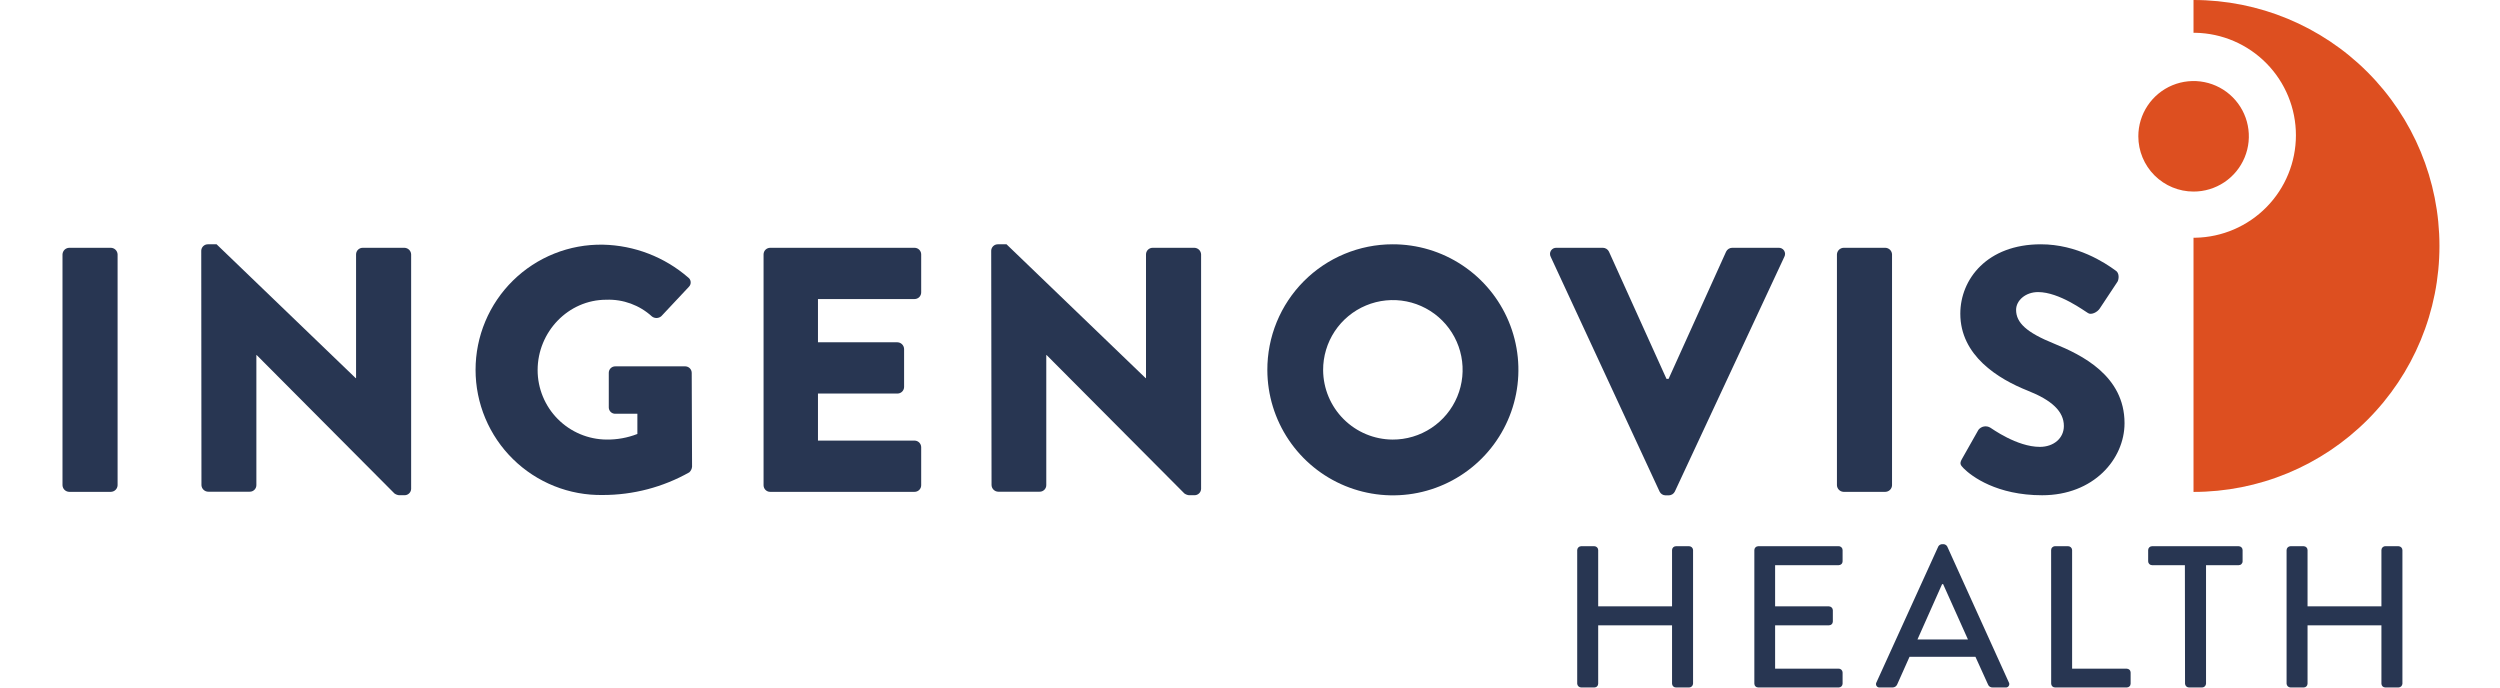
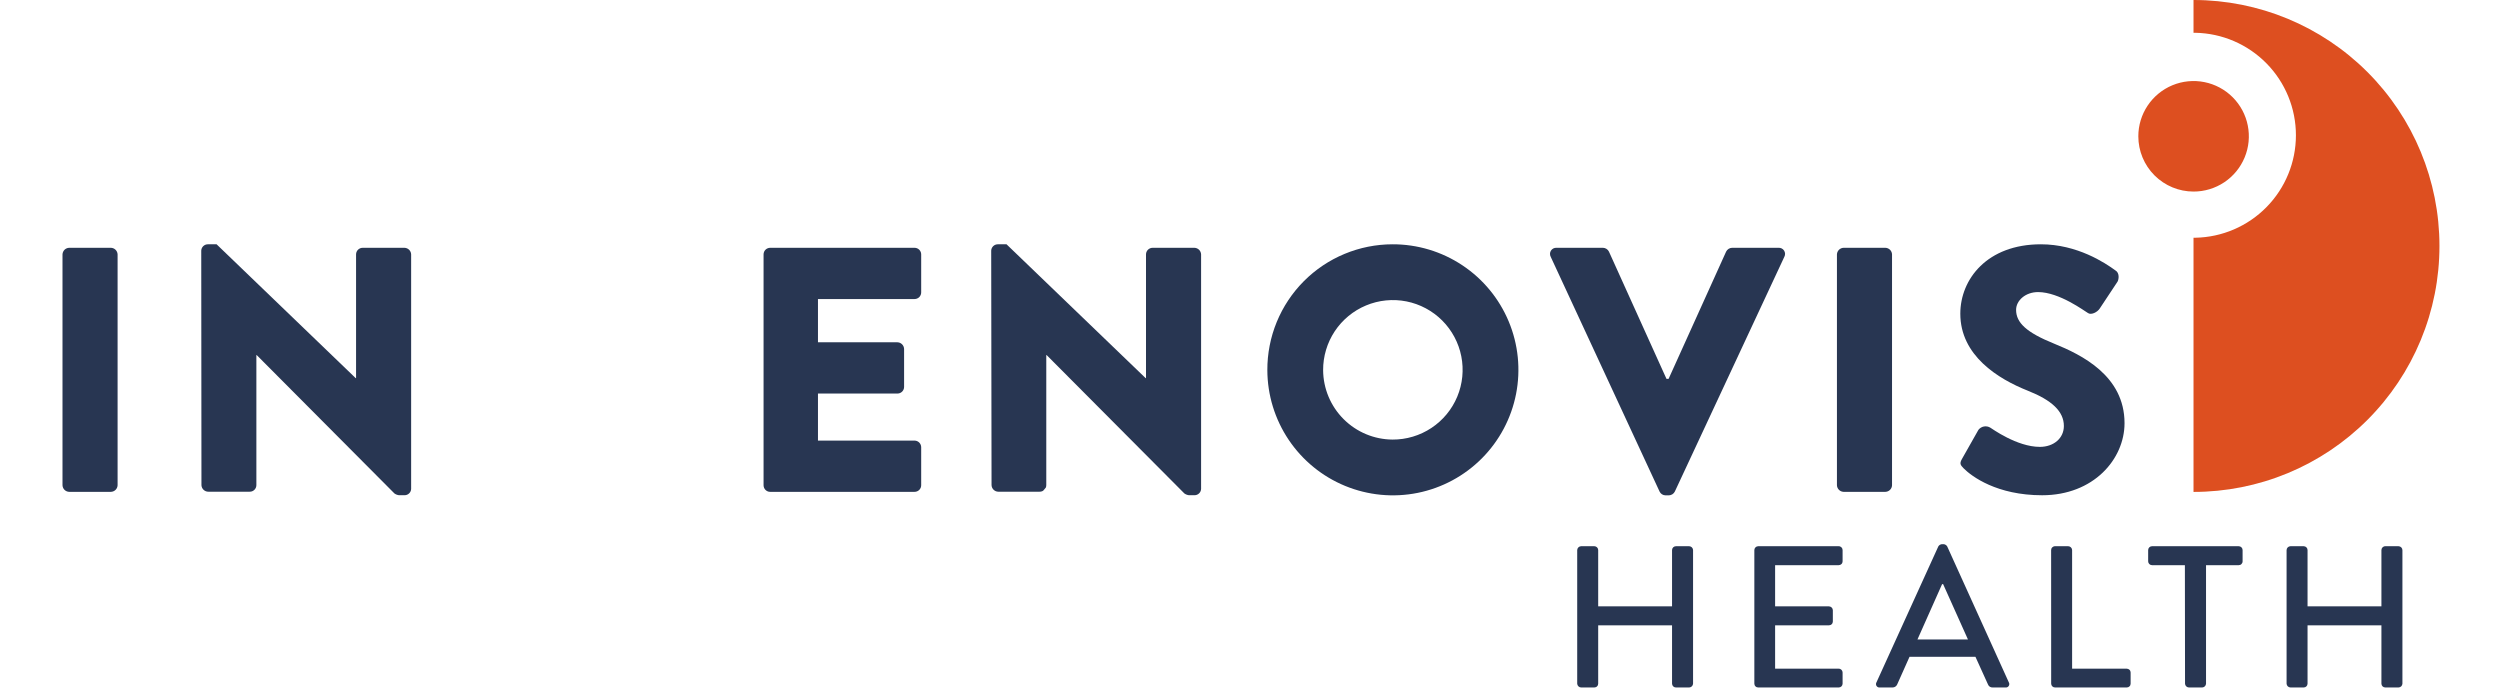
<svg xmlns="http://www.w3.org/2000/svg" fill="none" viewBox="0 0 160 44" class="css-q4f3yb" data-test="iui-component-logo--igh">
  <path d="M156.125 15.74C156.125 11.566 154.467 7.562 151.515 4.61C148.563 1.658 144.559 0 140.385 0V2.098H140.499C142.218 2.129 143.855 2.834 145.06 4.061C146.264 5.287 146.939 6.938 146.939 8.657C146.939 10.376 146.264 12.026 145.06 13.252C143.855 14.479 142.218 15.184 140.499 15.215H140.385V31.483C142.452 31.483 144.499 31.076 146.409 30.285C148.319 29.494 150.054 28.334 151.516 26.872C152.978 25.41 154.137 23.675 154.928 21.765C155.719 19.855 156.126 17.808 156.125 15.74" fill="#DD4F20" />
  <path d="M140.389 12.26C141.089 12.26 141.773 12.053 142.355 11.664C142.936 11.275 143.39 10.723 143.657 10.076C143.925 9.43 143.995 8.719 143.858 8.033C143.722 7.346 143.384 6.716 142.89 6.222C142.395 5.727 141.764 5.39 141.078 5.254C140.392 5.118 139.681 5.188 139.034 5.456C138.388 5.724 137.836 6.178 137.448 6.76C137.059 7.342 136.852 8.026 136.853 8.726C136.853 9.663 137.226 10.562 137.889 11.225C138.552 11.888 139.452 12.26 140.389 12.26" fill="#DD4F20" />
  <path d="M4 16.283C4.004 16.172 4.05 16.066 4.128 15.987C4.207 15.909 4.313 15.863 4.424 15.859H7.102C7.213 15.863 7.319 15.909 7.397 15.987C7.476 16.066 7.522 16.172 7.526 16.283V31.054C7.522 31.166 7.476 31.271 7.397 31.35C7.319 31.428 7.213 31.474 7.102 31.478H4.424C4.313 31.474 4.207 31.428 4.128 31.35C4.05 31.271 4.004 31.166 4 31.054V16.283Z" fill="#283652" />
  <path d="M12.88 16.037C12.885 15.928 12.932 15.825 13.011 15.751C13.09 15.675 13.195 15.634 13.304 15.635H13.862L22.765 24.202H22.788V16.283C22.788 16.227 22.799 16.172 22.82 16.121C22.841 16.069 22.872 16.022 22.912 15.983C22.951 15.944 22.998 15.912 23.049 15.891C23.101 15.87 23.156 15.859 23.212 15.859H25.889C26.001 15.863 26.106 15.909 26.185 15.987C26.264 16.066 26.31 16.172 26.313 16.283V31.291C26.309 31.4 26.262 31.503 26.183 31.578C26.104 31.654 25.998 31.695 25.889 31.694H25.534C25.429 31.681 25.329 31.642 25.244 31.581L16.428 22.724H16.408V31.045C16.408 31.101 16.398 31.157 16.376 31.208C16.355 31.26 16.324 31.306 16.284 31.346C16.245 31.385 16.198 31.416 16.147 31.438C16.095 31.459 16.04 31.47 15.984 31.469H13.332C13.22 31.47 13.112 31.427 13.03 31.349C12.948 31.272 12.899 31.166 12.893 31.054L12.88 16.037Z" fill="#283652" />
-   <path d="M38.595 15.659C40.599 15.703 42.524 16.444 44.039 17.755C44.086 17.788 44.126 17.831 44.154 17.882C44.183 17.932 44.2 17.988 44.204 18.046C44.209 18.104 44.2 18.162 44.18 18.215C44.159 18.27 44.127 18.319 44.085 18.359L42.328 20.233C42.246 20.306 42.141 20.348 42.031 20.352C41.921 20.356 41.813 20.322 41.726 20.255C40.93 19.527 39.88 19.142 38.802 19.183C36.37 19.183 34.408 21.236 34.408 23.69C34.409 24.862 34.873 25.986 35.698 26.818C36.523 27.649 37.643 28.122 38.815 28.132C39.491 28.141 40.162 28.019 40.792 27.774V26.48H39.386C39.332 26.483 39.277 26.474 39.226 26.455C39.175 26.436 39.129 26.407 39.089 26.369C39.049 26.332 39.018 26.287 38.996 26.237C38.974 26.187 38.963 26.133 38.962 26.078V23.87C38.96 23.814 38.97 23.758 38.991 23.706C39.011 23.654 39.043 23.606 39.082 23.567C39.122 23.527 39.17 23.496 39.222 23.475C39.274 23.454 39.33 23.445 39.386 23.447H43.868C43.977 23.451 44.08 23.498 44.155 23.577C44.23 23.656 44.271 23.761 44.27 23.87L44.292 29.872C44.279 30.01 44.216 30.137 44.114 30.23C42.425 31.181 40.519 31.681 38.58 31.68C37.517 31.698 36.461 31.504 35.474 31.109C34.486 30.714 33.587 30.127 32.829 29.381C32.071 28.636 31.469 27.747 31.058 26.766C30.647 25.785 30.436 24.733 30.436 23.669C30.436 22.606 30.647 21.554 31.058 20.573C31.469 19.592 32.071 18.703 32.829 17.958C33.587 17.212 34.486 16.625 35.474 16.23C36.461 15.835 37.517 15.641 38.58 15.659H38.595Z" fill="#283652" />
  <path d="M48.868 16.283C48.868 16.227 48.879 16.172 48.9 16.12C48.921 16.069 48.952 16.022 48.992 15.982C49.031 15.943 49.078 15.912 49.13 15.891C49.181 15.869 49.236 15.859 49.292 15.859H58.532C58.588 15.859 58.643 15.87 58.694 15.891C58.746 15.912 58.792 15.944 58.832 15.983C58.871 16.022 58.902 16.069 58.924 16.121C58.945 16.172 58.956 16.227 58.956 16.283V18.715C58.956 18.827 58.911 18.935 58.832 19.015C58.752 19.094 58.644 19.139 58.532 19.139H52.35V21.907H57.438C57.549 21.91 57.655 21.956 57.733 22.035C57.812 22.114 57.858 22.22 57.862 22.331V24.763C57.862 24.875 57.817 24.983 57.738 25.062C57.658 25.142 57.55 25.187 57.438 25.187H52.35V28.198H58.532C58.644 28.199 58.752 28.244 58.831 28.323C58.91 28.403 58.955 28.51 58.956 28.622V31.054C58.956 31.11 58.945 31.165 58.924 31.216C58.902 31.268 58.871 31.315 58.832 31.354C58.792 31.393 58.746 31.425 58.694 31.446C58.643 31.467 58.588 31.478 58.532 31.478H49.292C49.236 31.479 49.181 31.468 49.13 31.447C49.078 31.425 49.031 31.394 48.992 31.355C48.952 31.315 48.921 31.268 48.9 31.217C48.879 31.165 48.868 31.11 48.868 31.054V16.283Z" fill="#283652" />
-   <path d="M63.437 16.037C63.442 15.928 63.489 15.825 63.568 15.751C63.647 15.675 63.752 15.634 63.861 15.635H64.418L73.322 24.202H73.344V16.283C73.344 16.227 73.355 16.172 73.376 16.121C73.398 16.069 73.429 16.022 73.468 15.983C73.508 15.944 73.555 15.912 73.606 15.891C73.657 15.87 73.713 15.859 73.768 15.859H76.446C76.557 15.863 76.663 15.909 76.742 15.987C76.82 16.066 76.866 16.172 76.87 16.283V31.291C76.865 31.4 76.819 31.503 76.74 31.578C76.66 31.654 76.555 31.695 76.446 31.694H76.09C75.986 31.681 75.886 31.642 75.8 31.581L66.984 22.724H66.962V31.045C66.963 31.101 66.952 31.157 66.931 31.208C66.909 31.26 66.878 31.306 66.839 31.346C66.799 31.385 66.753 31.416 66.701 31.438C66.65 31.459 66.594 31.47 66.538 31.469H63.883C63.771 31.466 63.666 31.42 63.587 31.341C63.508 31.262 63.462 31.157 63.459 31.045L63.437 16.037Z" fill="#283652" />
+   <path d="M63.437 16.037C63.442 15.928 63.489 15.825 63.568 15.751C63.647 15.675 63.752 15.634 63.861 15.635H64.418L73.322 24.202H73.344V16.283C73.344 16.227 73.355 16.172 73.376 16.121C73.398 16.069 73.429 16.022 73.468 15.983C73.508 15.944 73.555 15.912 73.606 15.891C73.657 15.87 73.713 15.859 73.768 15.859H76.446C76.557 15.863 76.663 15.909 76.742 15.987C76.82 16.066 76.866 16.172 76.87 16.283V31.291C76.865 31.4 76.819 31.503 76.74 31.578C76.66 31.654 76.555 31.695 76.446 31.694H76.09C75.986 31.681 75.886 31.642 75.8 31.581L66.984 22.724H66.962V31.045C66.963 31.101 66.952 31.157 66.931 31.208C66.799 31.385 66.753 31.416 66.701 31.438C66.65 31.459 66.594 31.47 66.538 31.469H63.883C63.771 31.466 63.666 31.42 63.587 31.341C63.508 31.262 63.462 31.157 63.459 31.045L63.437 16.037Z" fill="#283652" />
  <path d="M89.122 15.635C90.711 15.63 92.266 16.097 93.589 16.977C94.913 17.856 95.946 19.108 96.558 20.574C97.17 22.04 97.334 23.655 97.028 25.214C96.722 26.773 95.961 28.207 94.84 29.334C93.72 30.46 92.291 31.229 90.733 31.544C89.175 31.858 87.56 31.703 86.09 31.099C84.621 30.495 83.363 29.469 82.477 28.15C81.59 26.831 81.115 25.279 81.11 23.691C81.106 22.635 81.309 21.589 81.709 20.612C82.11 19.635 82.699 18.747 83.443 17.999C84.188 17.25 85.073 16.656 86.047 16.251C87.022 15.845 88.067 15.636 89.122 15.635V15.635ZM89.122 28.133C90.007 28.137 90.873 27.878 91.611 27.389C92.348 26.901 92.924 26.204 93.264 25.387C93.605 24.57 93.695 23.671 93.523 22.803C93.352 21.935 92.926 21.138 92.301 20.512C91.675 19.887 90.878 19.461 90.01 19.289C89.142 19.118 88.242 19.208 87.426 19.549C86.609 19.889 85.912 20.465 85.423 21.202C84.935 21.94 84.676 22.806 84.68 23.691C84.688 24.866 85.158 25.992 85.99 26.823C86.821 27.655 87.947 28.125 89.122 28.133Z" fill="#283652" />
  <path d="M99.247 16.439C99.213 16.376 99.197 16.306 99.2 16.235C99.202 16.164 99.224 16.095 99.263 16.036C99.302 15.976 99.356 15.929 99.419 15.898C99.483 15.866 99.554 15.853 99.625 15.859H102.593C102.673 15.861 102.75 15.886 102.817 15.929C102.884 15.972 102.938 16.033 102.973 16.105L106.655 24.248H106.789L110.471 16.105C110.506 16.033 110.56 15.972 110.627 15.929C110.694 15.886 110.771 15.861 110.851 15.859H113.819C113.889 15.853 113.96 15.866 114.024 15.898C114.088 15.929 114.142 15.976 114.181 16.036C114.219 16.095 114.241 16.164 114.244 16.235C114.247 16.306 114.23 16.376 114.196 16.439L107.191 31.456C107.156 31.528 107.102 31.588 107.035 31.632C106.968 31.675 106.89 31.7 106.811 31.702H106.591C106.511 31.701 106.433 31.678 106.365 31.634C106.298 31.591 106.245 31.529 106.211 31.456L99.247 16.439Z" fill="#283652" />
  <path d="M117.564 16.283C117.568 16.172 117.614 16.066 117.693 15.987C117.772 15.909 117.877 15.863 117.988 15.859H120.666C120.778 15.863 120.883 15.909 120.962 15.987C121.041 16.066 121.087 16.172 121.09 16.283V31.054C121.087 31.166 121.041 31.271 120.962 31.35C120.883 31.428 120.778 31.474 120.666 31.478H117.988C117.877 31.474 117.772 31.428 117.693 31.35C117.614 31.271 117.568 31.166 117.564 31.054V16.283Z" fill="#283652" />
  <path d="M125.574 29.358L126.622 27.506C126.71 27.395 126.836 27.319 126.977 27.294C127.117 27.27 127.261 27.297 127.382 27.372C127.47 27.419 129.078 28.6 130.55 28.6C131.442 28.6 132.088 28.042 132.088 27.262C132.088 26.325 131.306 25.61 129.79 25.009C127.87 24.248 125.46 22.755 125.46 20.077C125.46 17.867 127.178 15.635 130.616 15.635C132.936 15.635 134.722 16.819 135.39 17.309C135.658 17.465 135.609 17.867 135.524 18.023L134.386 19.741C134.23 19.987 133.828 20.18 133.628 20.033C133.426 19.921 131.798 18.693 130.436 18.693C129.634 18.693 129.03 19.229 129.03 19.831C129.03 20.657 129.7 21.281 131.464 21.994C133.228 22.709 135.97 24.049 135.97 27.082C135.97 29.382 133.992 31.696 130.697 31.696C127.797 31.696 126.189 30.49 125.677 29.978C125.462 29.754 125.394 29.672 125.574 29.358Z" fill="#283652" />
  <path d="M100.941 35.204C100.944 35.139 100.97 35.078 101.016 35.032C101.062 34.987 101.123 34.96 101.187 34.958H102.04C102.105 34.959 102.167 34.985 102.212 35.031C102.258 35.077 102.284 35.139 102.284 35.204V38.807H107.011V35.204C107.011 35.139 107.037 35.076 107.083 35.03C107.129 34.984 107.192 34.958 107.257 34.958H108.11C108.174 34.96 108.235 34.987 108.281 35.032C108.327 35.078 108.353 35.139 108.356 35.204V43.754C108.353 43.818 108.326 43.879 108.28 43.924C108.235 43.969 108.174 43.996 108.11 43.998H107.257C107.192 43.998 107.13 43.972 107.084 43.927C107.038 43.881 107.012 43.819 107.011 43.754V40.02H102.284V43.754C102.284 43.819 102.258 43.881 102.212 43.926C102.167 43.972 102.104 43.998 102.04 43.998H101.187C101.123 43.996 101.062 43.969 101.017 43.924C100.971 43.879 100.944 43.818 100.941 43.754V35.204Z" fill="#283652" />
  <path d="M112.278 35.204C112.278 35.139 112.304 35.077 112.35 35.031C112.395 34.985 112.457 34.959 112.522 34.958H117.68C117.746 34.958 117.808 34.984 117.854 35.03C117.9 35.076 117.926 35.139 117.926 35.204V35.927C117.926 35.992 117.9 36.054 117.854 36.099C117.807 36.145 117.745 36.171 117.68 36.171H113.607V38.807H117.056C117.121 38.809 117.182 38.836 117.228 38.881C117.274 38.927 117.3 38.988 117.302 39.053V39.776C117.302 39.84 117.276 39.903 117.23 39.948C117.184 39.994 117.121 40.02 117.056 40.02H113.607V42.796H117.68C117.746 42.796 117.808 42.822 117.854 42.868C117.9 42.914 117.926 42.977 117.926 43.042V43.754C117.926 43.819 117.9 43.881 117.854 43.927C117.807 43.972 117.745 43.998 117.68 43.998H112.522C112.458 43.998 112.395 43.972 112.35 43.926C112.304 43.881 112.278 43.819 112.278 43.754V35.204Z" fill="#283652" />
  <path d="M120.098 43.661L124.052 34.971C124.075 34.932 124.107 34.899 124.145 34.874C124.183 34.85 124.227 34.834 124.272 34.828H124.401C124.446 34.833 124.49 34.849 124.528 34.874C124.566 34.898 124.598 34.932 124.621 34.971L128.56 43.661C128.583 43.697 128.595 43.739 128.595 43.781C128.595 43.824 128.582 43.865 128.559 43.901C128.536 43.937 128.503 43.965 128.464 43.982C128.425 43.999 128.382 44.004 128.34 43.998H127.527C127.464 44.001 127.401 43.984 127.347 43.95C127.294 43.915 127.253 43.864 127.231 43.804L126.429 42.036H122.209C121.95 42.629 121.679 43.211 121.42 43.804C121.395 43.862 121.354 43.911 121.301 43.946C121.248 43.98 121.187 43.998 121.124 43.998H120.317C120.275 44.004 120.232 43.999 120.194 43.982C120.155 43.965 120.122 43.937 120.098 43.901C120.075 43.865 120.063 43.824 120.063 43.781C120.062 43.739 120.075 43.697 120.098 43.661ZM125.948 40.924L124.36 37.385H124.294L122.718 40.924H125.948Z" fill="#283652" />
  <path d="M131.272 35.204C131.272 35.139 131.298 35.076 131.345 35.03C131.391 34.984 131.453 34.958 131.519 34.958H132.369C132.433 34.96 132.495 34.987 132.54 35.032C132.586 35.078 132.613 35.139 132.615 35.204V42.796H136.116C136.181 42.797 136.243 42.823 136.289 42.869C136.335 42.915 136.36 42.977 136.36 43.042V43.754C136.36 43.819 136.335 43.881 136.289 43.926C136.243 43.972 136.181 43.998 136.116 43.998H131.521C131.456 43.998 131.394 43.972 131.347 43.927C131.301 43.881 131.275 43.819 131.275 43.754L131.272 35.204Z" fill="#283652" />
  <path d="M139.833 36.171H137.728C137.664 36.171 137.601 36.145 137.555 36.099C137.509 36.054 137.483 35.992 137.482 35.927V35.204C137.482 35.139 137.508 35.076 137.554 35.03C137.601 34.984 137.663 34.958 137.728 34.958H143.282C143.347 34.959 143.409 34.985 143.455 35.031C143.5 35.077 143.526 35.139 143.526 35.204V35.927C143.526 35.992 143.5 36.053 143.454 36.099C143.409 36.145 143.347 36.171 143.282 36.171H141.186V43.754C141.184 43.818 141.157 43.878 141.112 43.923C141.067 43.969 141.006 43.995 140.942 43.998H140.088C140.024 43.996 139.963 43.969 139.917 43.924C139.871 43.879 139.845 43.818 139.842 43.754L139.833 36.171Z" fill="#283652" />
  <path d="M146.341 35.204C146.343 35.139 146.37 35.078 146.415 35.032C146.461 34.987 146.522 34.96 146.587 34.958H147.439C147.504 34.959 147.566 34.985 147.612 35.031C147.657 35.077 147.683 35.139 147.683 35.204V38.807H152.411V35.204C152.411 35.139 152.437 35.076 152.483 35.03C152.529 34.984 152.591 34.958 152.657 34.958H153.509C153.574 34.96 153.635 34.987 153.681 35.032C153.726 35.078 153.753 35.139 153.755 35.204V43.754C153.752 43.818 153.725 43.879 153.68 43.924C153.634 43.969 153.573 43.996 153.509 43.998H152.657C152.592 43.998 152.53 43.972 152.483 43.927C152.437 43.881 152.411 43.819 152.411 43.754V40.02H147.683V43.754C147.683 43.819 147.657 43.881 147.612 43.926C147.566 43.972 147.504 43.998 147.439 43.998H146.587C146.523 43.996 146.462 43.969 146.416 43.924C146.37 43.879 146.344 43.818 146.341 43.754V35.204Z" fill="#283652" />
</svg>